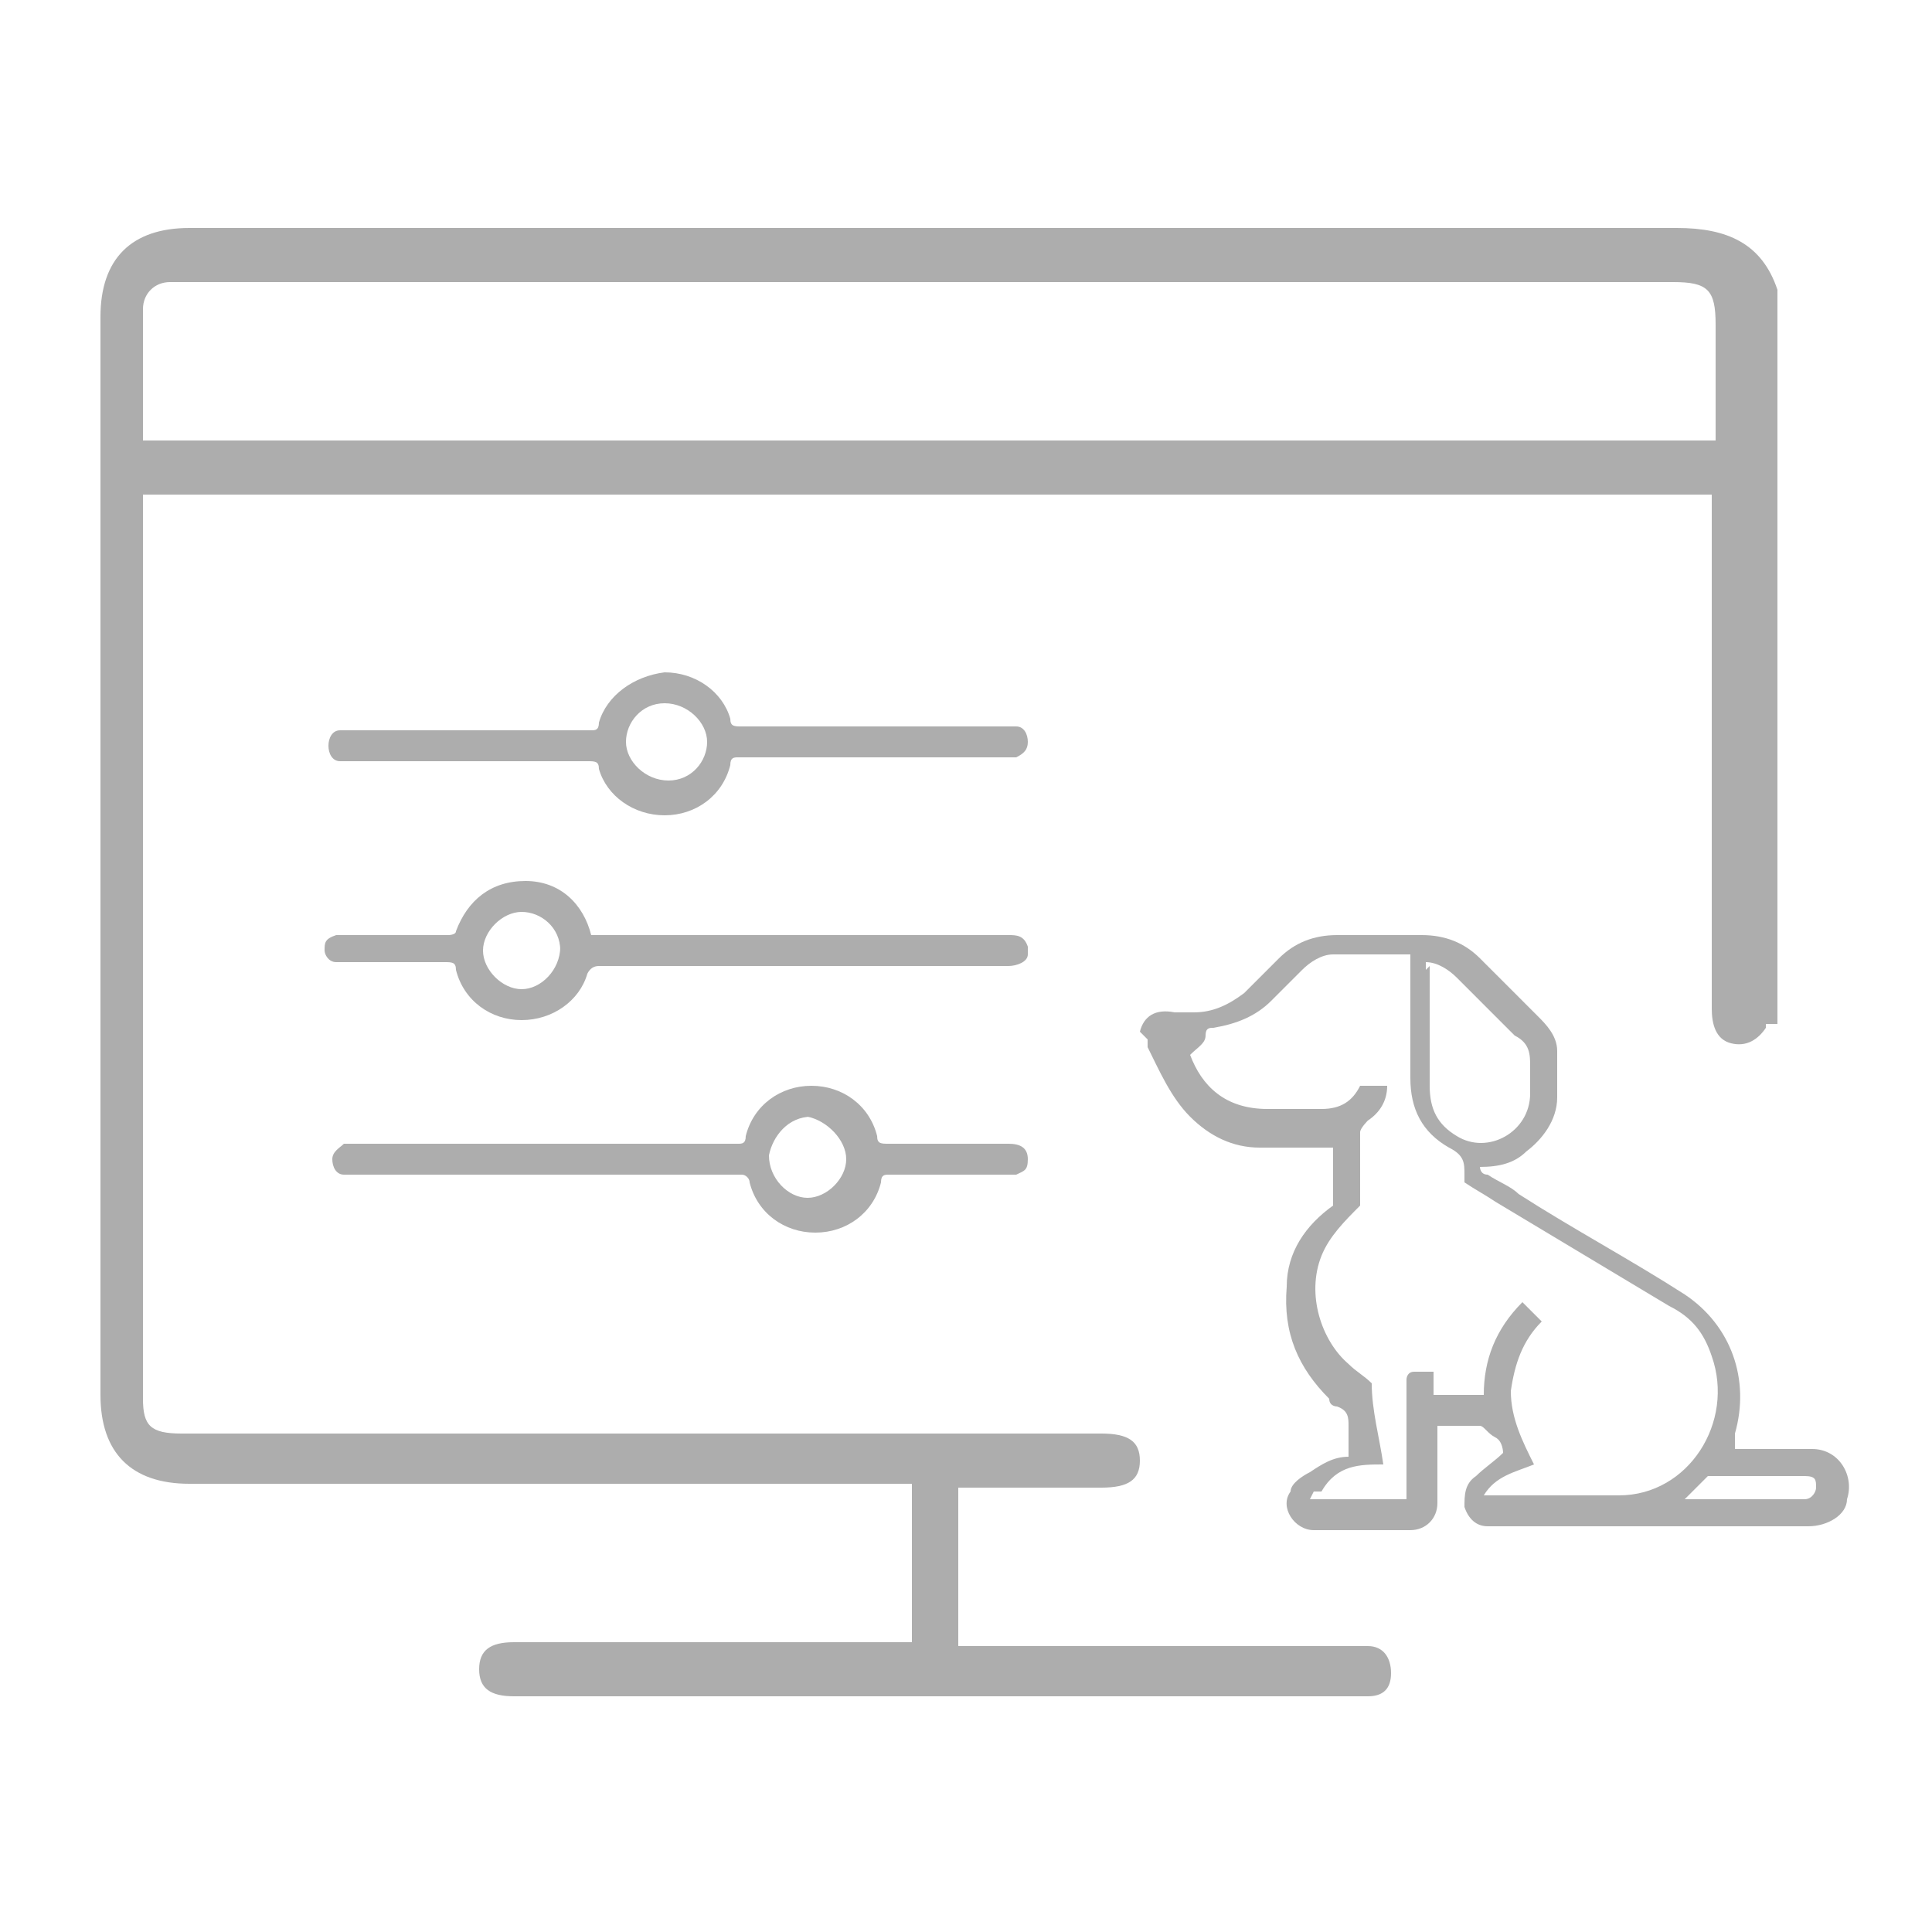
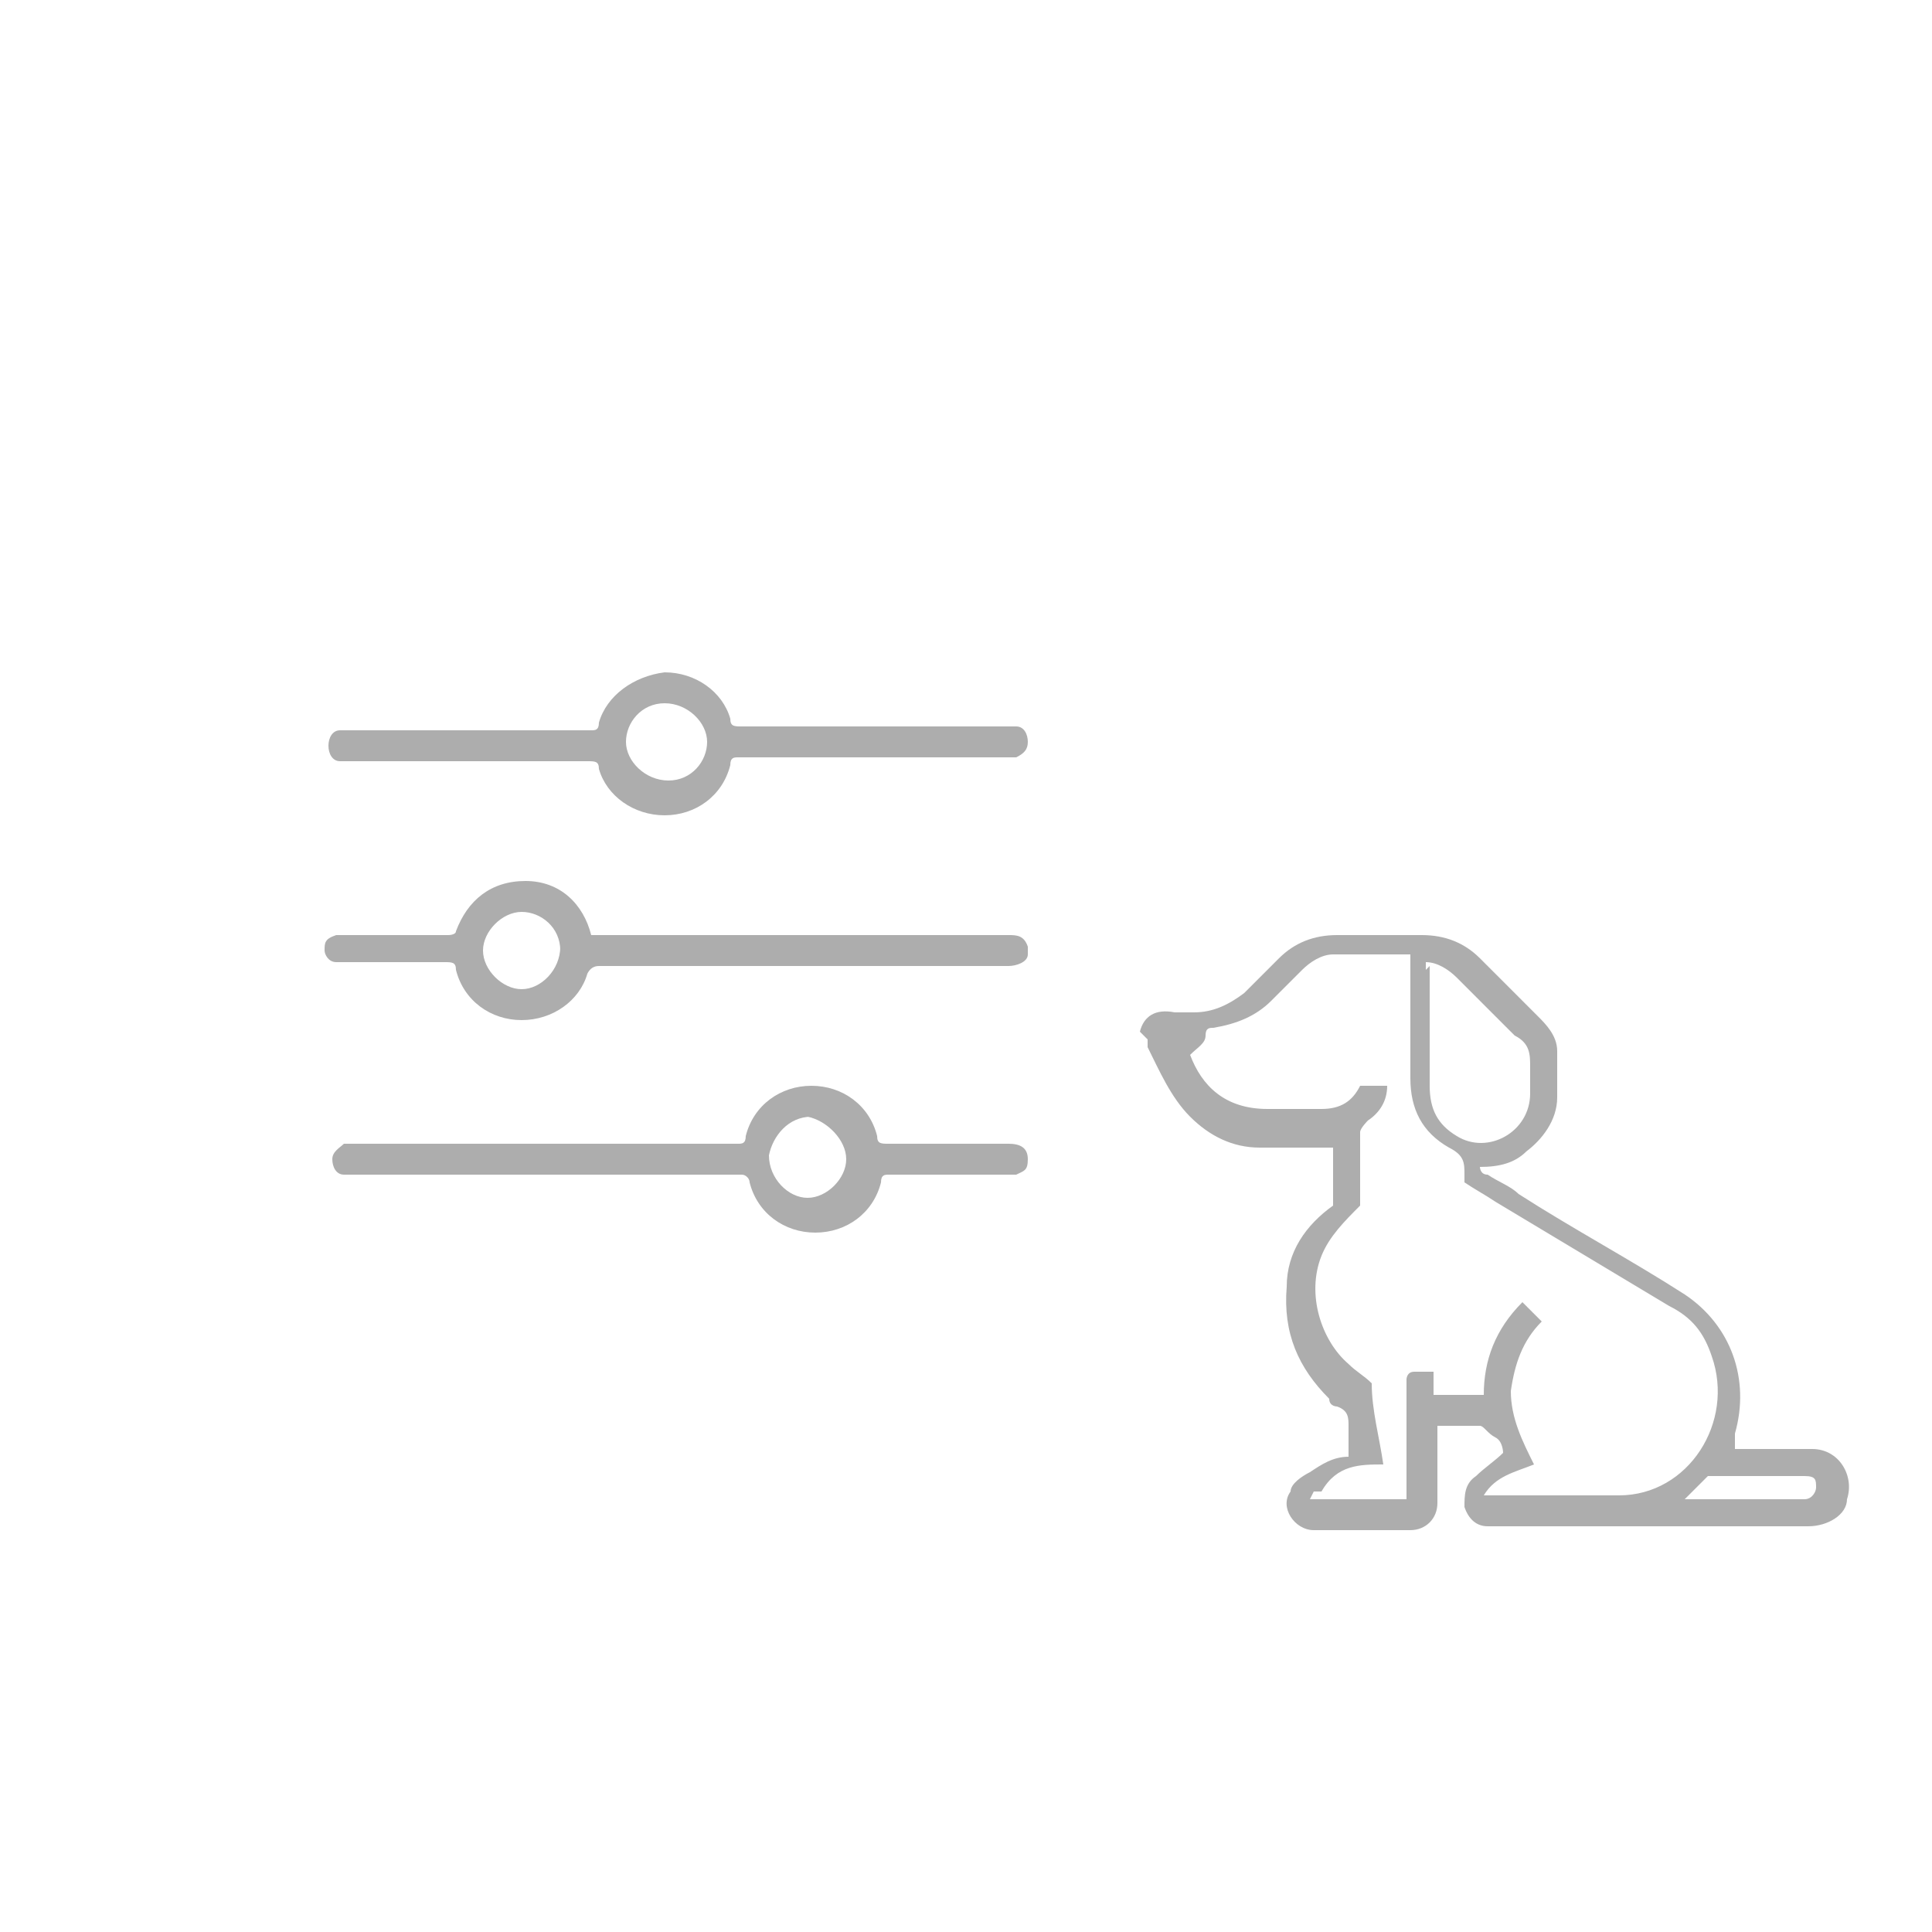
<svg xmlns="http://www.w3.org/2000/svg" id="_圖層_1" data-name=" 圖層 1" version="1.1" viewBox="0 0 50 50">
  <defs>
    <style>
      .cls-1 {
        fill: #adadad;
        stroke-width: 0px;
      }
    </style>
  </defs>
-   <path class="cls-1" d="M45.7,26.6h0c-.2.3-.5.5-.9.4s-.5-.5-.5-.9v-13.3H3.7v23.4c0,.7.2.9,1,.9h23.8c.7,0,1,.2,1,.7s-.3.7-1,.7h-3.7v4.1h10.6c.4,0,.6.3.6.7s-.2.6-.6.6H13.3c-7.2,0,0,0,0,0-.6,0-.9-.2-.9-.7s.3-.7.9-.7h10.3v-4.1H4.9c-1.5,0-2.3-.8-2.3-2.3V8.2c0-1.5.8-2.3,2.3-2.3h38.5c1.3,0,2.2.4,2.6,1.6v19h-.3ZM3.7,11.4h40.7v-3c0-.9-.2-1.1-1.1-1.1H4.4c-.4,0-.7.3-.7.7,0,1.1,0,2.2,0,3.4Z" />
  <g>
    <path class="cls-1" d="M26.6,24.7c0,.2-.3.3-.5.3h-10.6q-.2,0-.3.2c-.2.7-.9,1.2-1.7,1.2s-1.5-.5-1.7-1.3c0-.2-.1-.2-.3-.2h-2.8c-.2,0-.3-.2-.3-.3,0-.2,0-.3.3-.4h2.9s.2,0,.2-.1c.3-.8.9-1.3,1.8-1.3s1.5.6,1.7,1.4h10.8c.2,0,.4,0,.5.3,0,0,0,.2,0,.2ZM14.5,24.6c0-.6-.5-1-1-1s-1,.5-1,1,.5,1,1,1,1-.5,1-1.1h0Z" />
    <path class="cls-1" d="M22.6,19.6h-3.5c-.1,0-.2,0-.2.2-.2.8-.9,1.3-1.7,1.3s-1.5-.5-1.7-1.2c0-.2-.1-.2-.3-.2h-6.4c-.2,0-.3-.2-.3-.4s.1-.4.3-.4h6.5c.1,0,.2,0,.2-.2.2-.7.9-1.2,1.7-1.3.8,0,1.5.5,1.7,1.2,0,.2.1.2.3.2h7.1c.2,0,.3.2.3.4s-.1.3-.3.4h-3.7ZM17.2,18.2c-.6,0-1,.5-1,1s.5,1,1.1,1,1-.5,1-1-.5-1-1.1-1Z" />
    <path class="cls-1" d="M14,29.6h5.1c.1,0,.2,0,.2-.2.2-.8.9-1.3,1.7-1.3s1.5.5,1.7,1.3c0,.2.1.2.3.2h3.1c.3,0,.5.1.5.4s-.1.3-.3.4h-3.3c-.1,0-.2,0-.2.2-.2.8-.9,1.3-1.7,1.3s-1.5-.5-1.7-1.3c0-.1-.1-.2-.2-.2h-10.3c-.2,0-.3-.2-.3-.4s.2-.3.3-.4h5.2,0ZM21,28.9c-.6,0-1,.5-1.1,1,0,.6.5,1.1,1,1.1s1-.5,1-1-.5-1-1-1.1h.1Z" />
  </g>
  <path class="cls-1" d="M29.5,26.7c.1-.4.4-.6.9-.5h.5c.5,0,.9-.2,1.3-.5.3-.3.6-.6.9-.9.4-.4.9-.6,1.5-.6h2.2c.6,0,1.1.2,1.5.6l1.5,1.5c.2.2.5.5.5.9v1.2c0,.6-.4,1.1-.8,1.4-.3.3-.7.4-1.2.4,0,0,0,.2.2.2.3.2.6.3.8.5,1.4.9,2.9,1.7,4.3,2.6,1.2.8,1.7,2.2,1.3,3.6,0,0,0,.3,0,.4h2c.7,0,1.1.7.9,1.3,0,.4-.5.7-1,.7h-8.3c-.3,0-.5-.2-.6-.5,0-.3,0-.6.3-.8.2-.2.5-.4.7-.6,0,0,0-.3-.2-.4s-.3-.3-.4-.3h-1.1v2c0,.4-.3.7-.7.7h-2.5c-.5,0-.9-.6-.6-1,0-.2.3-.4.5-.5.3-.2.6-.4,1-.4v-.8c0-.2,0-.4-.3-.5,0,0-.2,0-.2-.2-.8-.8-1.2-1.7-1.1-2.9,0-.9.5-1.6,1.2-2.1,0,0,0-.2,0-.3v-1.2h-1.9c-.7,0-1.3-.3-1.8-.8s-.8-1.2-1.1-1.8v-.2l-.2-.2ZM33.9,38.8h2.5v-3.1c0,0,0-.2.2-.2h.5v.6h1.3c0-.9.3-1.7,1-2.4l.5.5c-.5.5-.7,1.1-.8,1.8,0,.7.3,1.3.6,1.9-.5.2-1,.3-1.3.8h3.5c1.8,0,3-1.9,2.4-3.6-.2-.6-.5-1-1.1-1.3-1.5-.9-3-1.8-4.5-2.7-.3-.2-.5-.3-.8-.5,0,0,0-.1,0-.2,0-.3,0-.5-.4-.7-.7-.4-1-1-1-1.8v-3.2h-2c-.3,0-.6.2-.8.4-.3.3-.6.6-.8.8-.4.4-.9.6-1.5.7-.1,0-.2,0-.2.2s-.2.3-.4.5c.3.8.9,1.4,2,1.4h1.4c.5,0,.8-.2,1-.6h.7c0,.4-.2.7-.5.9,0,0-.2.2-.2.3v1.6c0,.1,0,.2,0,.3-.4.4-.8.8-1,1.3-.4,1,0,2.2.7,2.8.2.2.4.3.6.5,0,0,0,0,0,0,0,.7.2,1.4.3,2.1-.6,0-1.2,0-1.6.7h-.2ZM37,25v3.1c0,.6.2,1,.7,1.3.8.5,1.9-.1,1.9-1.1v-.7c0-.3,0-.6-.4-.8l-1.5-1.5c-.2-.2-.5-.4-.8-.4v.2h0ZM44.5,38.8h2.2c.2,0,.3-.2.3-.3,0-.2,0-.3-.3-.3h-2.5l-.6.6h.9Z" />
</svg>